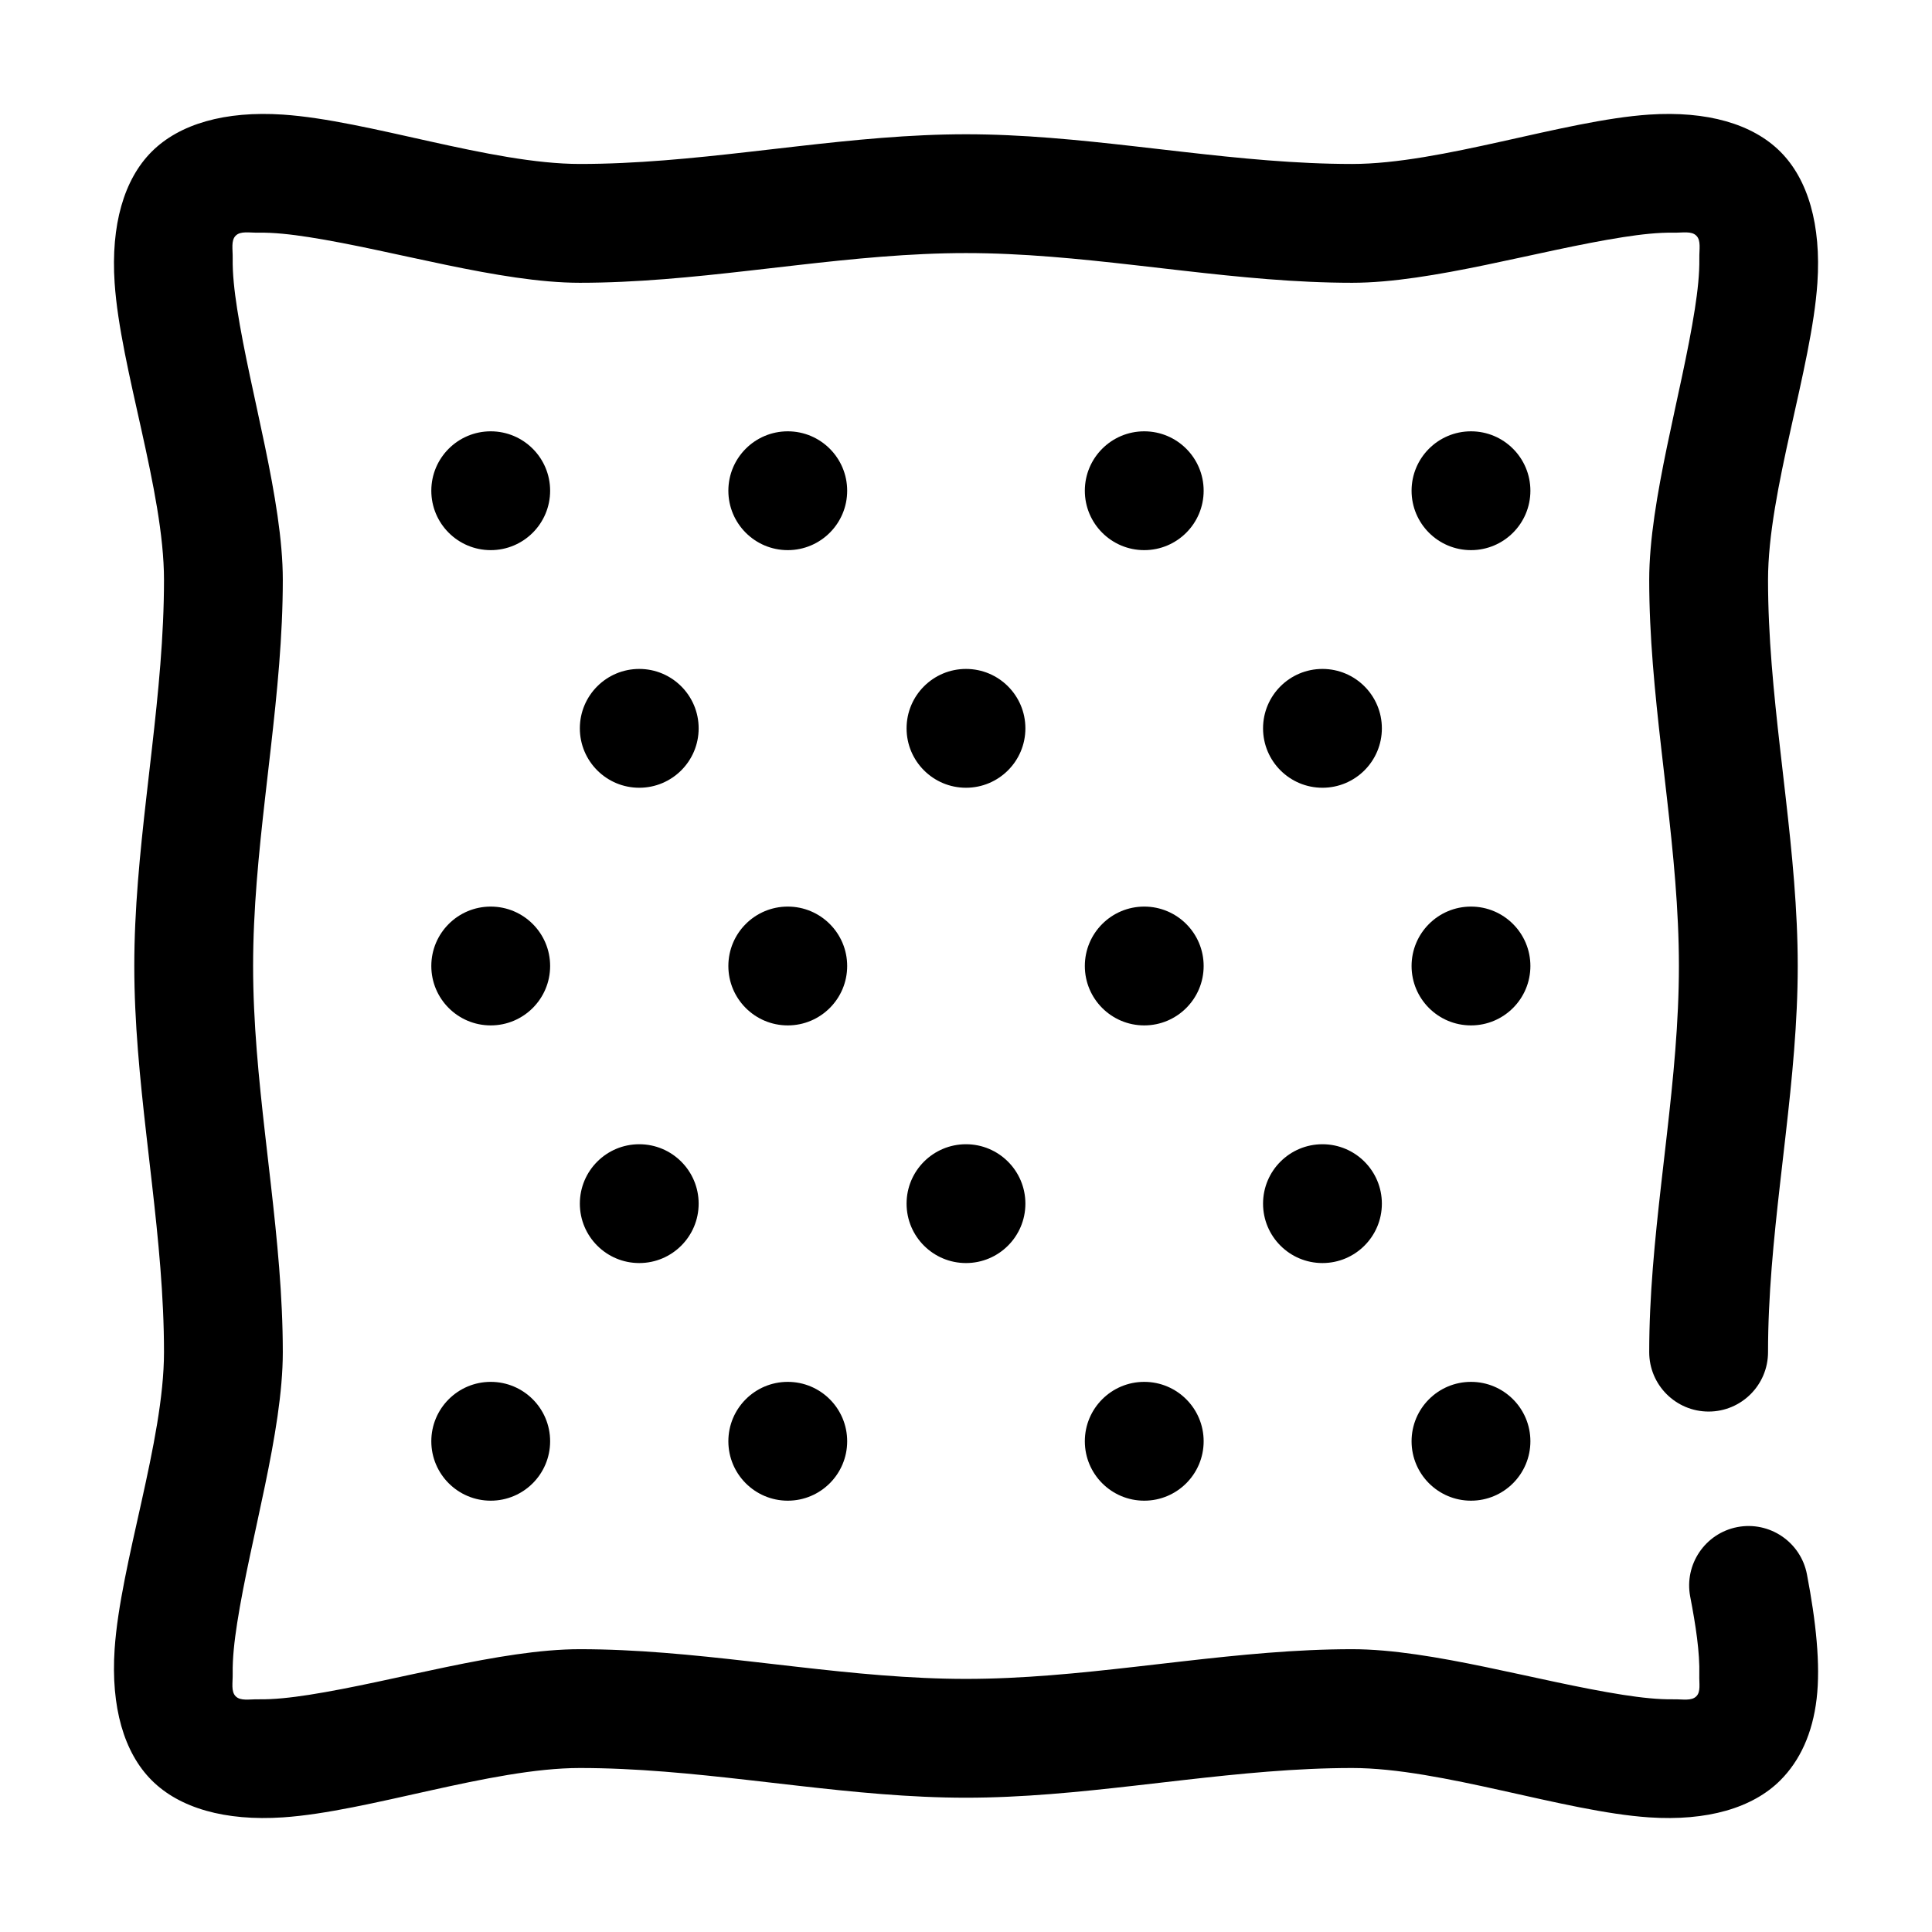
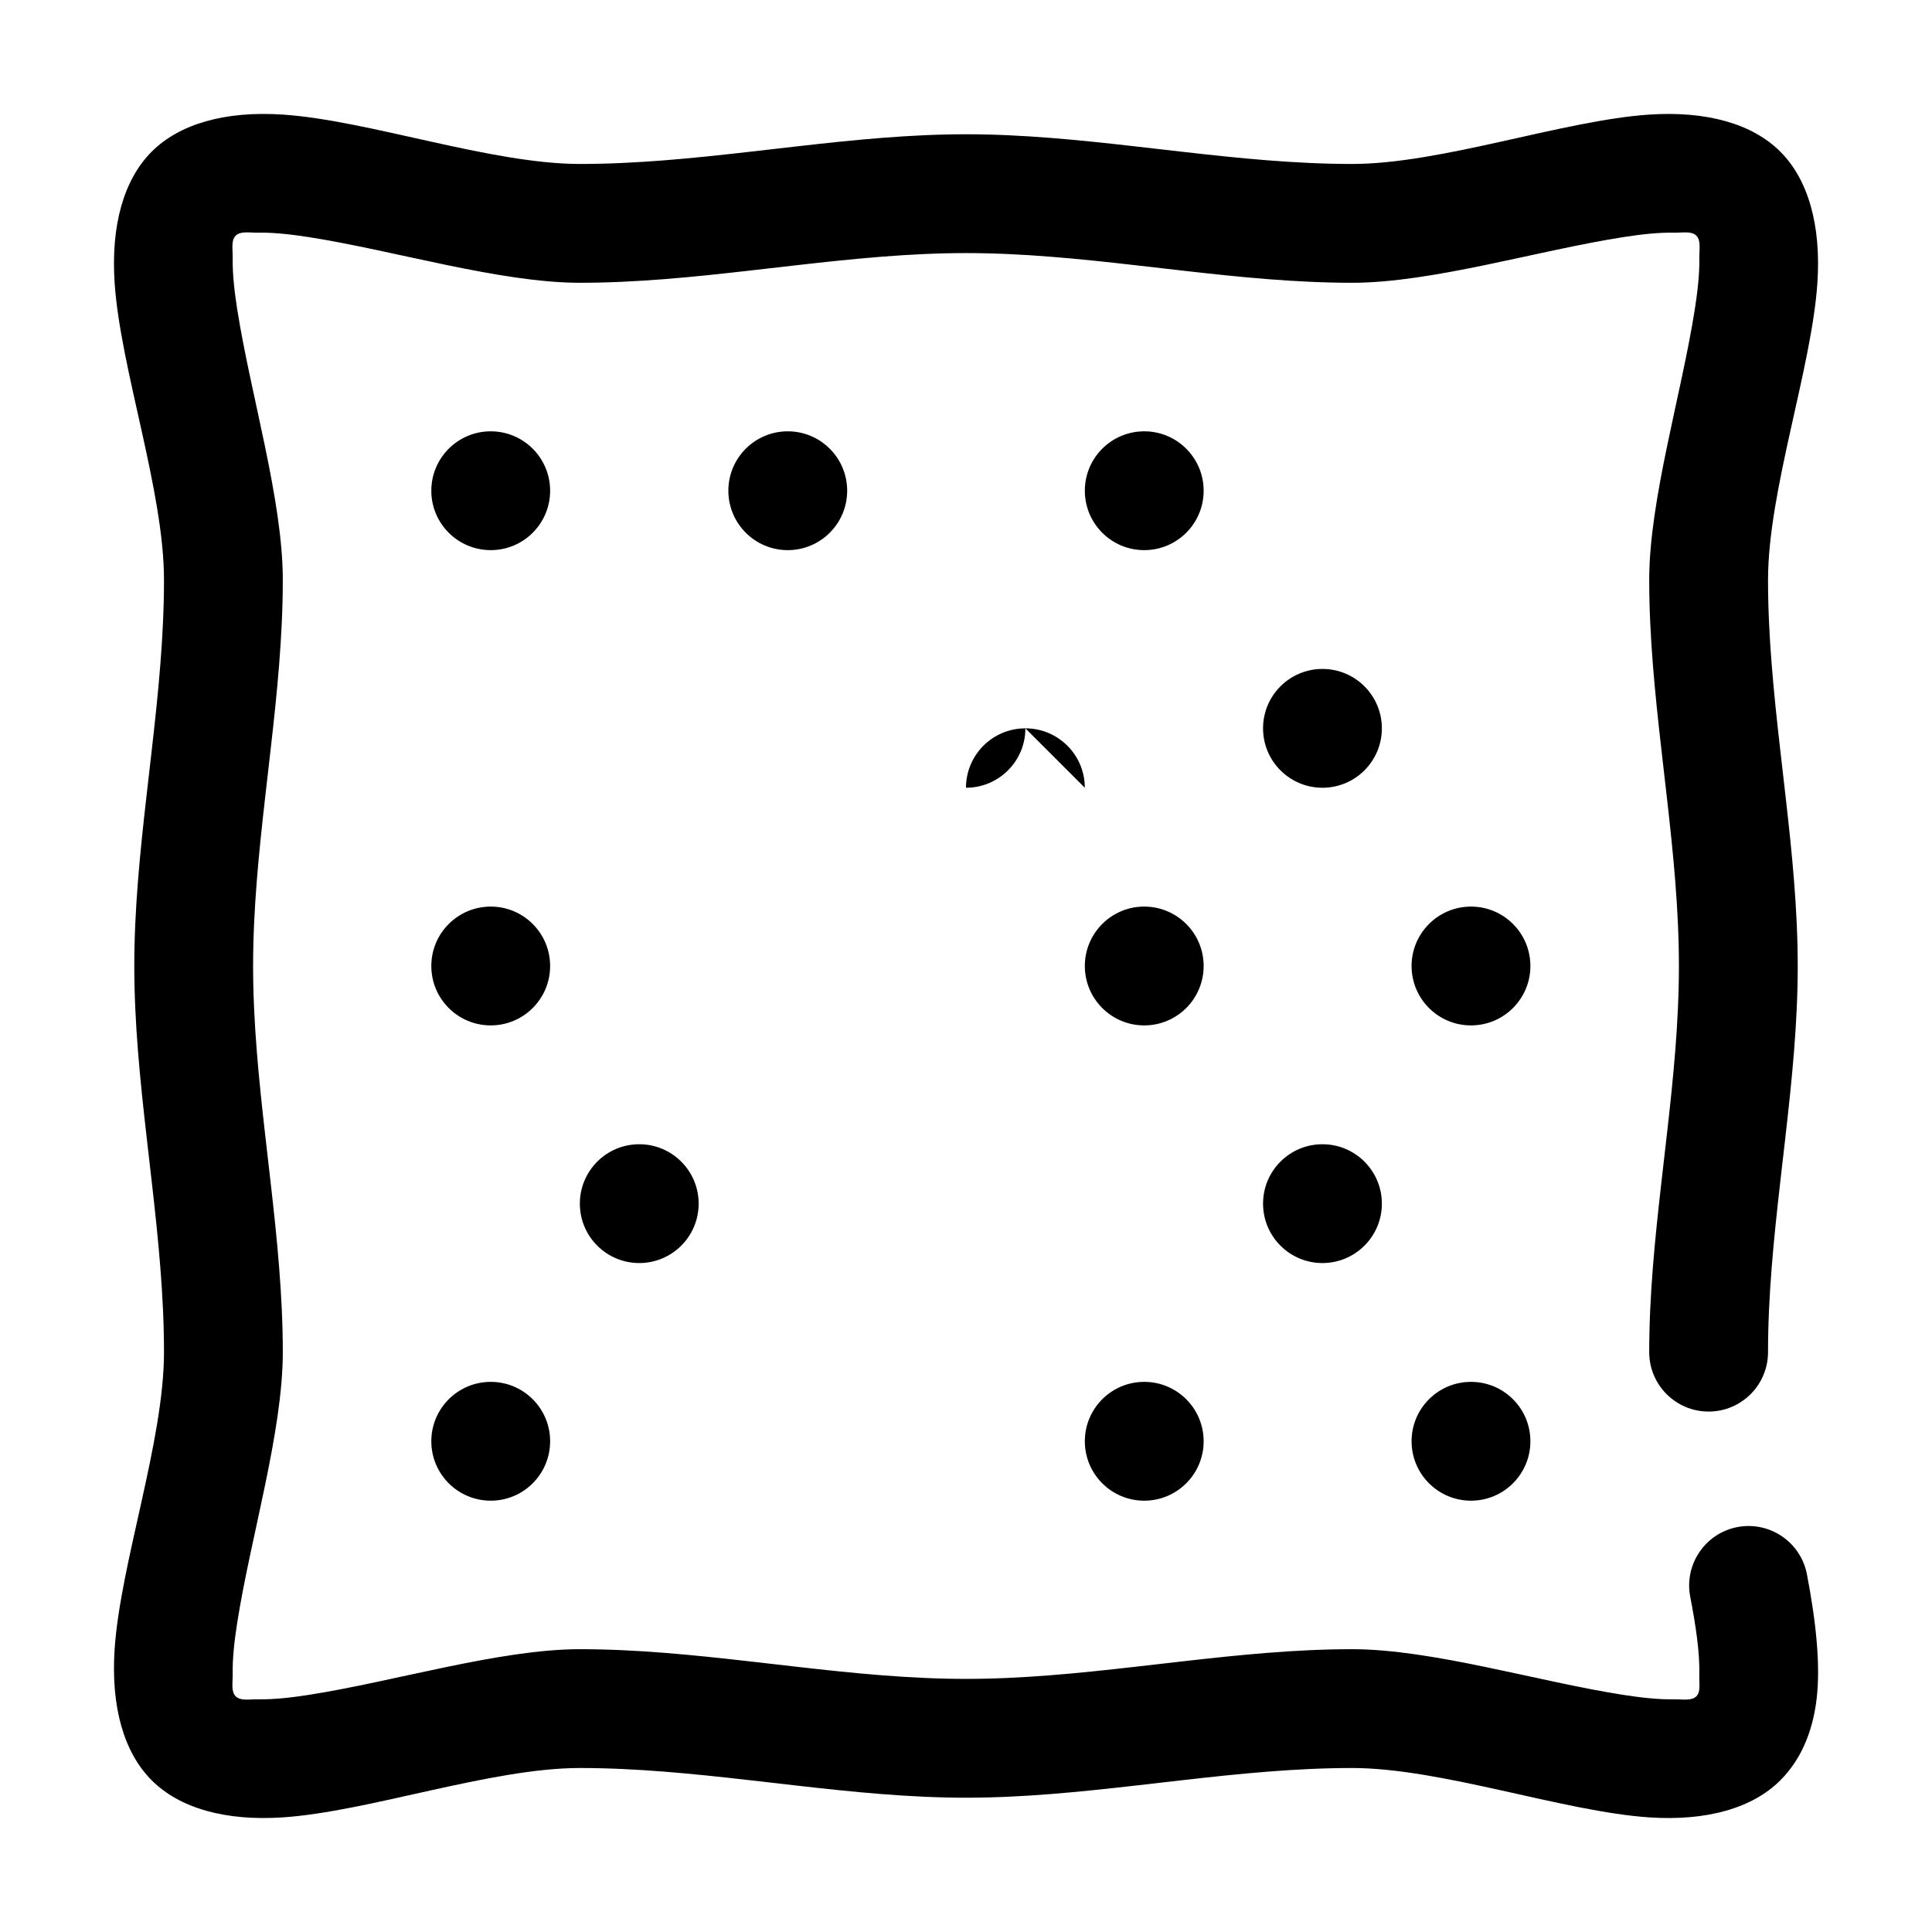
<svg xmlns="http://www.w3.org/2000/svg" fill="#000000" width="800px" height="800px" version="1.1" viewBox="144 144 512 512">
  <g fill-rule="evenodd">
    <path d="m457.57 184.25c14.918 1.699 29.844 3.203 44.77 3.203 23.566 0 56-11.555 78.68-13.082 15.344-1.023 27.426 2.465 34.785 9.824 7.363 7.359 10.848 19.445 9.824 34.785-1.527 22.68-13.082 55.113-13.082 78.684 0 14.922 1.504 29.848 3.203 44.773l1.465 12.793c1.699 14.918 3.203 29.844 3.203 44.77s-1.504 29.848-3.203 44.773l-1.465 12.793c-1.699 14.918-3.203 29.844-3.203 44.77 0 8.691-7.055 15.742-15.742 15.742-8.691 0-15.746-7.051-15.746-15.742 0-14.926 1.504-29.852 3.203-44.77l1.465-12.793c1.699-14.926 3.203-29.848 3.203-44.773s-1.504-29.852-3.203-44.77l-1.465-12.793c-1.699-14.926-3.203-29.852-3.203-44.773 0-21.176 8.574-49.227 12.094-71.762 0.754-4.852 1.25-9.379 1.188-13.406-0.039-2.481 0.496-4.742-0.797-6.039-1.297-1.293-3.559-0.754-6.035-0.797-4.031-0.062-8.559 0.434-13.406 1.191-22.539 3.519-50.586 12.09-71.762 12.09-14.926 0-29.852-1.504-44.77-3.203l-12.793-1.465c-14.926-1.699-29.848-3.203-44.773-3.203s-29.852 1.504-44.77 3.203l-12.793 1.465c-14.926 1.699-29.852 3.203-44.773 3.203-21.176 0-49.227-8.57-71.762-12.09-4.852-0.758-9.379-1.254-13.406-1.191-2.481 0.043-4.742-0.496-6.039 0.797-1.293 1.297-0.754 3.559-0.797 6.039-0.062 4.027 0.434 8.555 1.191 13.406 3.519 22.535 12.09 50.586 12.09 71.762 0 14.922-1.504 29.848-3.203 44.773l-1.465 12.793c-1.699 14.918-3.203 29.844-3.203 44.77s1.504 29.848 3.203 44.773l1.465 12.793c1.699 14.918 3.203 29.844 3.203 44.77 0 21.176-8.57 49.223-12.09 71.762-0.758 4.848-1.254 9.375-1.191 13.406 0.043 2.477-0.496 4.738 0.797 6.035 1.297 1.293 3.559 0.758 6.039 0.797 4.027 0.062 8.555-0.434 13.406-1.188 22.535-3.519 50.586-12.094 71.762-12.094 14.922 0 29.848 1.504 44.773 3.203l12.793 1.465c14.918 1.699 29.844 3.203 44.77 3.203s29.848-1.504 44.773-3.203l12.793-1.465c14.918-1.699 29.844-3.203 44.77-3.203 21.176 0 49.223 8.574 71.762 12.094 4.848 0.754 9.375 1.25 13.406 1.188 2.477-0.039 4.738 0.496 6.035-0.797 1.215-1.219 0.727-3.32 0.789-5.637 0.156-6.004-0.938-13.129-2.41-20.781-1.629-8.531 3.969-16.789 12.5-18.43 8.535-1.629 16.793 3.969 18.43 12.504 2.394 12.477 3.637 23.953 2.574 32.992-1.07 9.137-4.402 16.395-9.621 21.613-7.359 7.363-19.441 10.848-34.785 9.824-22.68-1.527-55.113-13.082-78.68-13.082-14.926 0-29.852 1.504-44.77 3.203l-12.793 1.465c-14.926 1.699-29.848 3.203-44.773 3.203s-29.852-1.504-44.77-3.203l-12.793-1.465c-14.926-1.699-29.852-3.203-44.773-3.203-23.57 0-56.004 11.555-78.684 13.082-15.34 1.023-27.426-2.461-34.785-9.824-7.359-7.359-10.848-19.441-9.824-34.785 1.527-22.68 13.082-55.113 13.082-78.68 0-14.926-1.504-29.852-3.203-44.77l-1.465-12.793c-1.699-14.926-3.203-29.848-3.203-44.773s1.504-29.852 3.203-44.77l1.465-12.793c1.699-14.926 3.203-29.852 3.203-44.773 0-23.57-11.555-56.004-13.082-78.684-1.023-15.34 2.465-27.426 9.824-34.785 7.359-7.359 19.445-10.848 34.785-9.824 22.68 1.527 55.113 13.082 78.684 13.082 14.922 0 29.848-1.504 44.773-3.203l12.793-1.465c14.918-1.699 29.844-3.203 44.77-3.203s29.848 1.504 44.773 3.203z" />
    <path d="m289.79 274.05c0 8.695-7.047 15.742-15.742 15.742s-15.746-7.047-15.746-15.742 7.051-15.746 15.746-15.746 15.742 7.051 15.742 15.746" />
    <path d="m368.51 274.05c0 8.695-7.051 15.742-15.746 15.742s-15.742-7.047-15.742-15.742 7.047-15.746 15.742-15.746 15.746 7.051 15.746 15.746" />
    <path d="m462.98 274.05c0 8.695-7.051 15.742-15.746 15.742-8.695 0-15.742-7.047-15.742-15.742s7.047-15.746 15.742-15.746c8.695 0 15.746 7.051 15.746 15.746" />
-     <path d="m329.15 337.02c0 8.695-7.047 15.742-15.742 15.742s-15.742-7.047-15.742-15.742c0-8.695 7.047-15.746 15.742-15.746s15.742 7.051 15.742 15.746" />
-     <path d="m549.57 274.05c0 8.695-7.047 15.742-15.742 15.742-8.695 0-15.746-7.047-15.746-15.742s7.051-15.746 15.746-15.746c8.695 0 15.742 7.051 15.742 15.746" />
    <path d="m510.21 337.02c0 8.695-7.051 15.742-15.746 15.742-8.691 0-15.742-7.047-15.742-15.742 0-8.695 7.051-15.746 15.742-15.746 8.695 0 15.746 7.051 15.746 15.746" />
-     <path d="m415.74 337.02c0 8.695-7.047 15.742-15.742 15.742s-15.746-7.047-15.746-15.742c0-8.695 7.051-15.746 15.746-15.746s15.742 7.051 15.742 15.746" />
+     <path d="m415.74 337.02c0 8.695-7.047 15.742-15.742 15.742c0-8.695 7.051-15.746 15.746-15.746s15.742 7.051 15.742 15.746" />
    <path d="m289.79 400c0 8.695-7.047 15.742-15.742 15.742s-15.746-7.047-15.746-15.742 7.051-15.746 15.746-15.746 15.742 7.051 15.742 15.746" />
-     <path d="m368.51 400c0 8.695-7.051 15.742-15.746 15.742s-15.742-7.047-15.742-15.742 7.047-15.746 15.742-15.746 15.746 7.051 15.746 15.746" />
    <path d="m462.98 400c0 8.695-7.051 15.742-15.746 15.742-8.695 0-15.742-7.047-15.742-15.742s7.047-15.746 15.742-15.746c8.695 0 15.746 7.051 15.746 15.746" />
    <path d="m329.15 462.98c0 8.691-7.047 15.742-15.742 15.742s-15.742-7.051-15.742-15.742c0-8.695 7.047-15.746 15.742-15.746s15.742 7.051 15.742 15.746" />
    <path d="m549.57 400c0 8.695-7.047 15.742-15.742 15.742-8.695 0-15.746-7.047-15.746-15.742s7.051-15.746 15.746-15.746c8.695 0 15.742 7.051 15.742 15.746" />
    <path d="m510.21 462.98c0 8.691-7.051 15.742-15.746 15.742-8.691 0-15.742-7.051-15.742-15.742 0-8.695 7.051-15.746 15.742-15.746 8.695 0 15.746 7.051 15.746 15.746" />
-     <path d="m415.74 462.98c0 8.691-7.047 15.742-15.742 15.742s-15.746-7.051-15.746-15.742c0-8.695 7.051-15.746 15.746-15.746s15.742 7.051 15.742 15.746" />
    <path d="m289.79 525.95c0 8.695-7.047 15.746-15.742 15.746s-15.746-7.051-15.746-15.746c0-8.695 7.051-15.742 15.746-15.742s15.742 7.047 15.742 15.742" />
-     <path d="m368.51 525.95c0 8.695-7.051 15.746-15.746 15.746s-15.742-7.051-15.742-15.746c0-8.695 7.047-15.742 15.742-15.742s15.746 7.047 15.746 15.742" />
    <path d="m462.98 525.95c0 8.695-7.051 15.746-15.746 15.746-8.695 0-15.742-7.051-15.742-15.746 0-8.695 7.047-15.742 15.742-15.742 8.695 0 15.746 7.047 15.746 15.742" />
    <path d="m549.57 525.95c0 8.695-7.047 15.746-15.742 15.746-8.695 0-15.746-7.051-15.746-15.746 0-8.695 7.051-15.742 15.746-15.742 8.695 0 15.742 7.047 15.742 15.742" />
  </g>
</svg>